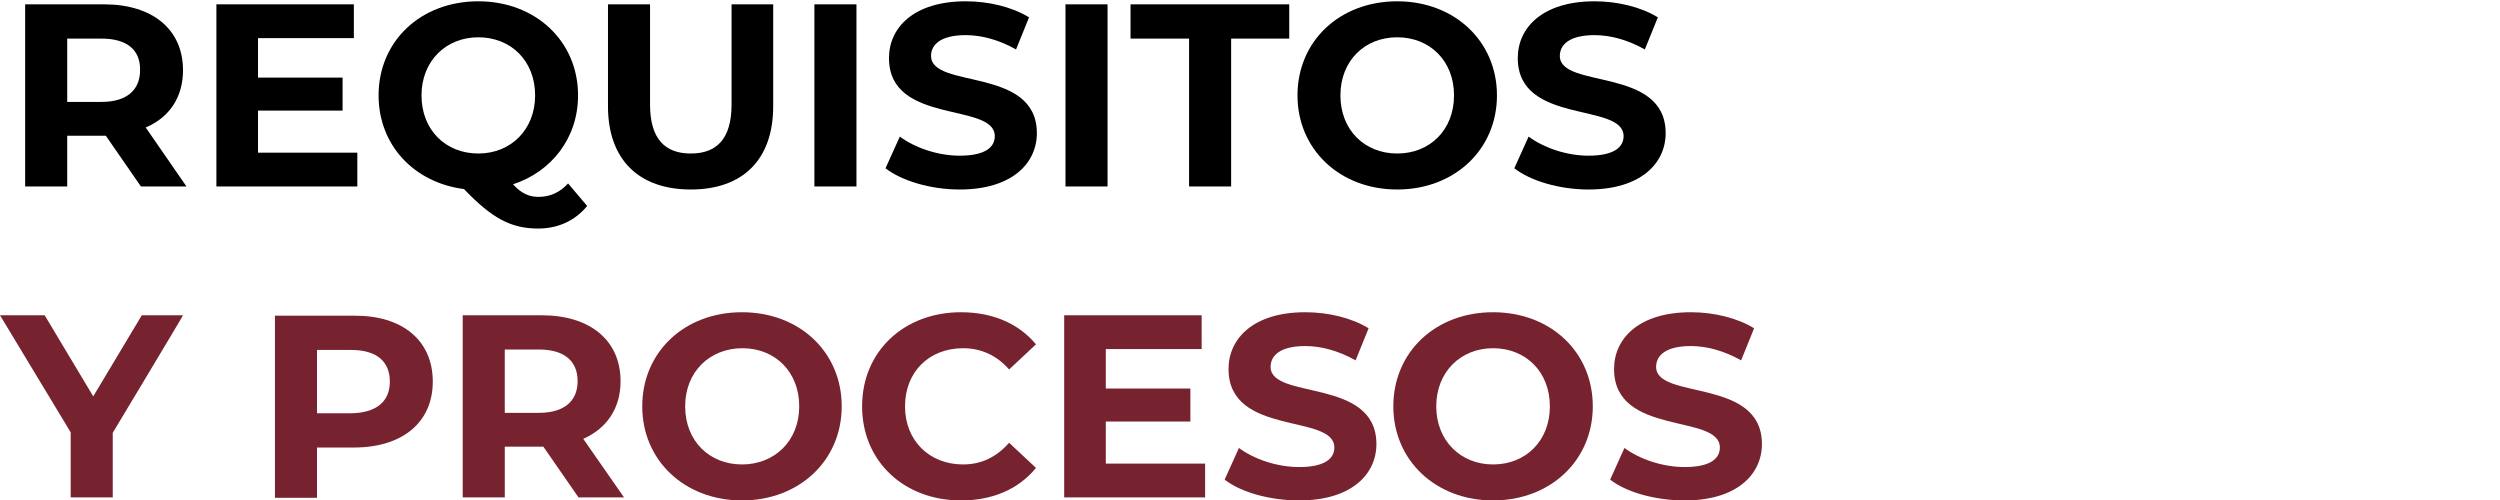
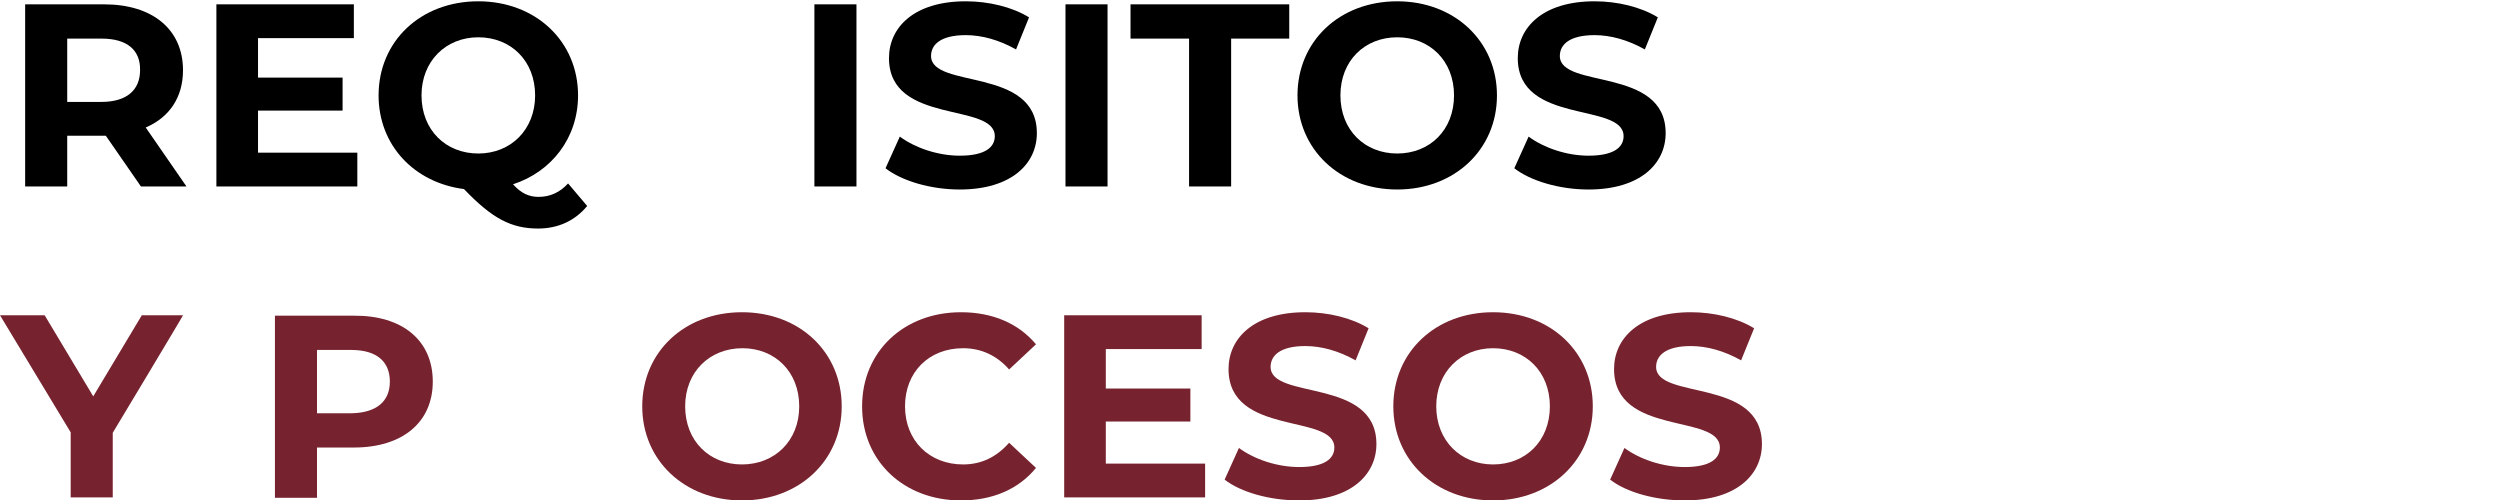
<svg xmlns="http://www.w3.org/2000/svg" version="1.1" id="Layer_1" x="0px" y="0px" viewBox="0 0 576.5 115.4" style="enable-background:new 0 0 576.5 115.4;" xml:space="preserve">
  <style type="text/css">
	.st0{fill:#77232F;}
</style>
  <g id="b">
    <g id="c">
      <g>
        <path class="st0" d="M26,99.8v14.9h-9.7v-15L0,72.7h10.3l11.2,18.7l11.2-18.7h9.5C42.3,72.7,26,99.8,26,99.8z" />
        <path class="st0" d="M99.8,88c0,9.4-7,15.2-18.2,15.2h-8.5v11.6h-9.7v-42h18.2C92.8,72.7,99.8,78.5,99.8,88z M89.9,88     c0-4.6-3-7.3-8.9-7.3h-7.9v14.6H81C86.9,95.2,89.9,92.5,89.9,88z" />
-         <path class="st0" d="M133.4,114.7l-8.1-11.7h-8.9v11.7h-9.7v-42h18.2c11.2,0,18.2,5.8,18.2,15.2c0,6.3-3.2,10.9-8.6,13.3     l9.4,13.5H133.4z M124.3,80.6h-7.9v14.6h7.9c5.9,0,8.9-2.8,8.9-7.3S130.3,80.6,124.3,80.6z" />
        <path class="st0" d="M148.1,93.7c0-12.5,9.7-21.7,23-21.7s23,9.2,23,21.7s-9.8,21.7-23,21.7S148.1,106.2,148.1,93.7z M184.3,93.7     c0-8-5.6-13.4-13.1-13.4S158,85.7,158,93.7s5.6,13.4,13.1,13.4S184.3,101.7,184.3,93.7z" />
        <path class="st0" d="M198.8,93.7c0-12.7,9.7-21.7,22.8-21.7c7.3,0,13.3,2.6,17.3,7.4l-6.2,5.8c-2.8-3.2-6.4-4.9-10.6-4.9     c-7.9,0-13.4,5.5-13.4,13.4s5.6,13.4,13.4,13.4c4.2,0,7.7-1.7,10.6-5l6.2,5.8c-4,4.9-10,7.5-17.3,7.5     C208.5,115.4,198.8,106.4,198.8,93.7z" />
        <path class="st0" d="M277.9,106.9v7.8h-32.5v-42h31.7v7.8h-22.1v9.1h19.5v7.6h-19.5v9.7L277.9,106.9L277.9,106.9z" />
        <path class="st0" d="M282.4,110.6l3.3-7.3c3.5,2.6,8.8,4.4,13.9,4.4c5.8,0,8.1-1.9,8.1-4.5c0-7.9-24.4-2.5-24.4-18.1     c0-7.1,5.8-13.1,17.7-13.1c5.3,0,10.7,1.3,14.6,3.7l-3,7.4c-3.9-2.2-7.9-3.3-11.6-3.3c-5.8,0-8,2.2-8,4.8     c0,7.7,24.4,2.4,24.4,17.8c0,7-5.8,13-17.8,13C292.8,115.4,286.1,113.5,282.4,110.6L282.4,110.6z" />
        <path class="st0" d="M321.3,93.7c0-12.5,9.7-21.7,23-21.7s23,9.2,23,21.7s-9.8,21.7-23,21.7S321.3,106.2,321.3,93.7z M357.4,93.7     c0-8-5.6-13.4-13.1-13.4s-13.1,5.5-13.1,13.4s5.6,13.4,13.1,13.4S357.4,101.7,357.4,93.7z" />
        <path class="st0" d="M371.3,110.6l3.3-7.3c3.5,2.6,8.8,4.4,13.9,4.4c5.8,0,8.1-1.9,8.1-4.5c0-7.9-24.4-2.5-24.4-18.1     c0-7.1,5.8-13.1,17.7-13.1c5.3,0,10.7,1.3,14.6,3.7l-3,7.4c-3.9-2.2-7.9-3.3-11.6-3.3c-5.8,0-8,2.2-8,4.8     c0,7.7,24.4,2.4,24.4,17.8c0,7-5.8,13-17.8,13C381.7,115.4,375,113.5,371.3,110.6L371.3,110.6z" />
      </g>
    </g>
  </g>
  <g>
    <path d="M32.5,43l-8.1-11.7H24h-8.5V43H5.8V1H24c11.2,0,18.2,5.8,18.2,15.2c0,6.3-3.2,10.9-8.6,13.2L43,43H32.5z M23.4,8.9h-7.9   v14.6h7.9c5.9,0,8.9-2.8,8.9-7.3C32.4,11.6,29.4,8.9,23.4,8.9z" />
    <path d="M82.4,35.2V43H49.9V1h31.7v7.8H59.5v9.1H79v7.6H59.5v9.7H82.4z" />
    <path d="M135.4,47.5c-2.8,3.4-6.7,5.2-11.3,5.2c-6.2,0-10.6-2.3-17.1-9.1C95.4,42.1,87.3,33.4,87.3,22c0-12.5,9.7-21.7,23-21.7   c13.2,0,23,9.2,23,21.7c0,9.8-6.1,17.6-15,20.5c2,2.2,3.8,2.9,5.9,2.9c2.6,0,4.9-1,6.8-3.1L135.4,47.5z M110.3,35.4   c7.5,0,13.1-5.5,13.1-13.4c0-8-5.6-13.4-13.1-13.4c-7.5,0-13.1,5.5-13.1,13.4C97.2,30,102.8,35.4,110.3,35.4z" />
-     <path d="M140.2,24.5V1h9.7v23.1c0,8,3.5,11.3,9.4,11.3c5.9,0,9.4-3.3,9.4-11.3V1h9.6v23.5c0,12.4-7.1,19.2-19,19.2   C147.3,43.7,140.2,36.8,140.2,24.5z" />
    <path d="M187.8,1h9.7v42h-9.7V1z" />
    <path d="M204.2,38.8l3.3-7.3c3.5,2.6,8.8,4.4,13.8,4.4c5.8,0,8.1-1.9,8.1-4.5c0-7.9-24.4-2.5-24.4-18c0-7.1,5.8-13.1,17.7-13.1   c5.3,0,10.7,1.3,14.6,3.7l-3,7.4c-3.9-2.2-7.9-3.3-11.6-3.3c-5.8,0-8,2.2-8,4.8c0,7.7,24.4,2.4,24.4,17.8c0,7-5.8,13-17.8,13   C214.6,43.7,207.9,41.7,204.2,38.8z" />
    <path d="M245.7,1h9.7v42h-9.7V1z" />
    <path d="M274.1,8.9h-13.4V1h36.6v7.9h-13.4V43h-9.7V8.9z" />
    <path d="M299.2,22c0-12.5,9.7-21.7,23-21.7c13.2,0,23,9.2,23,21.7c0,12.5-9.8,21.7-23,21.7C308.9,43.7,299.2,34.4,299.2,22z    M335.3,22c0-8-5.6-13.4-13.1-13.4S309.1,14,309.1,22c0,8,5.6,13.4,13.1,13.4S335.3,30,335.3,22z" />
    <path d="M349.2,38.8l3.3-7.3c3.5,2.6,8.8,4.4,13.8,4.4c5.8,0,8.1-1.9,8.1-4.5c0-7.9-24.4-2.5-24.4-18c0-7.1,5.8-13.1,17.7-13.1   c5.3,0,10.7,1.3,14.6,3.7l-3,7.4c-3.9-2.2-7.9-3.3-11.6-3.3c-5.8,0-8,2.2-8,4.8c0,7.7,24.4,2.4,24.4,17.8c0,7-5.8,13-17.8,13   C359.6,43.7,352.9,41.7,349.2,38.8z" />
  </g>
</svg>